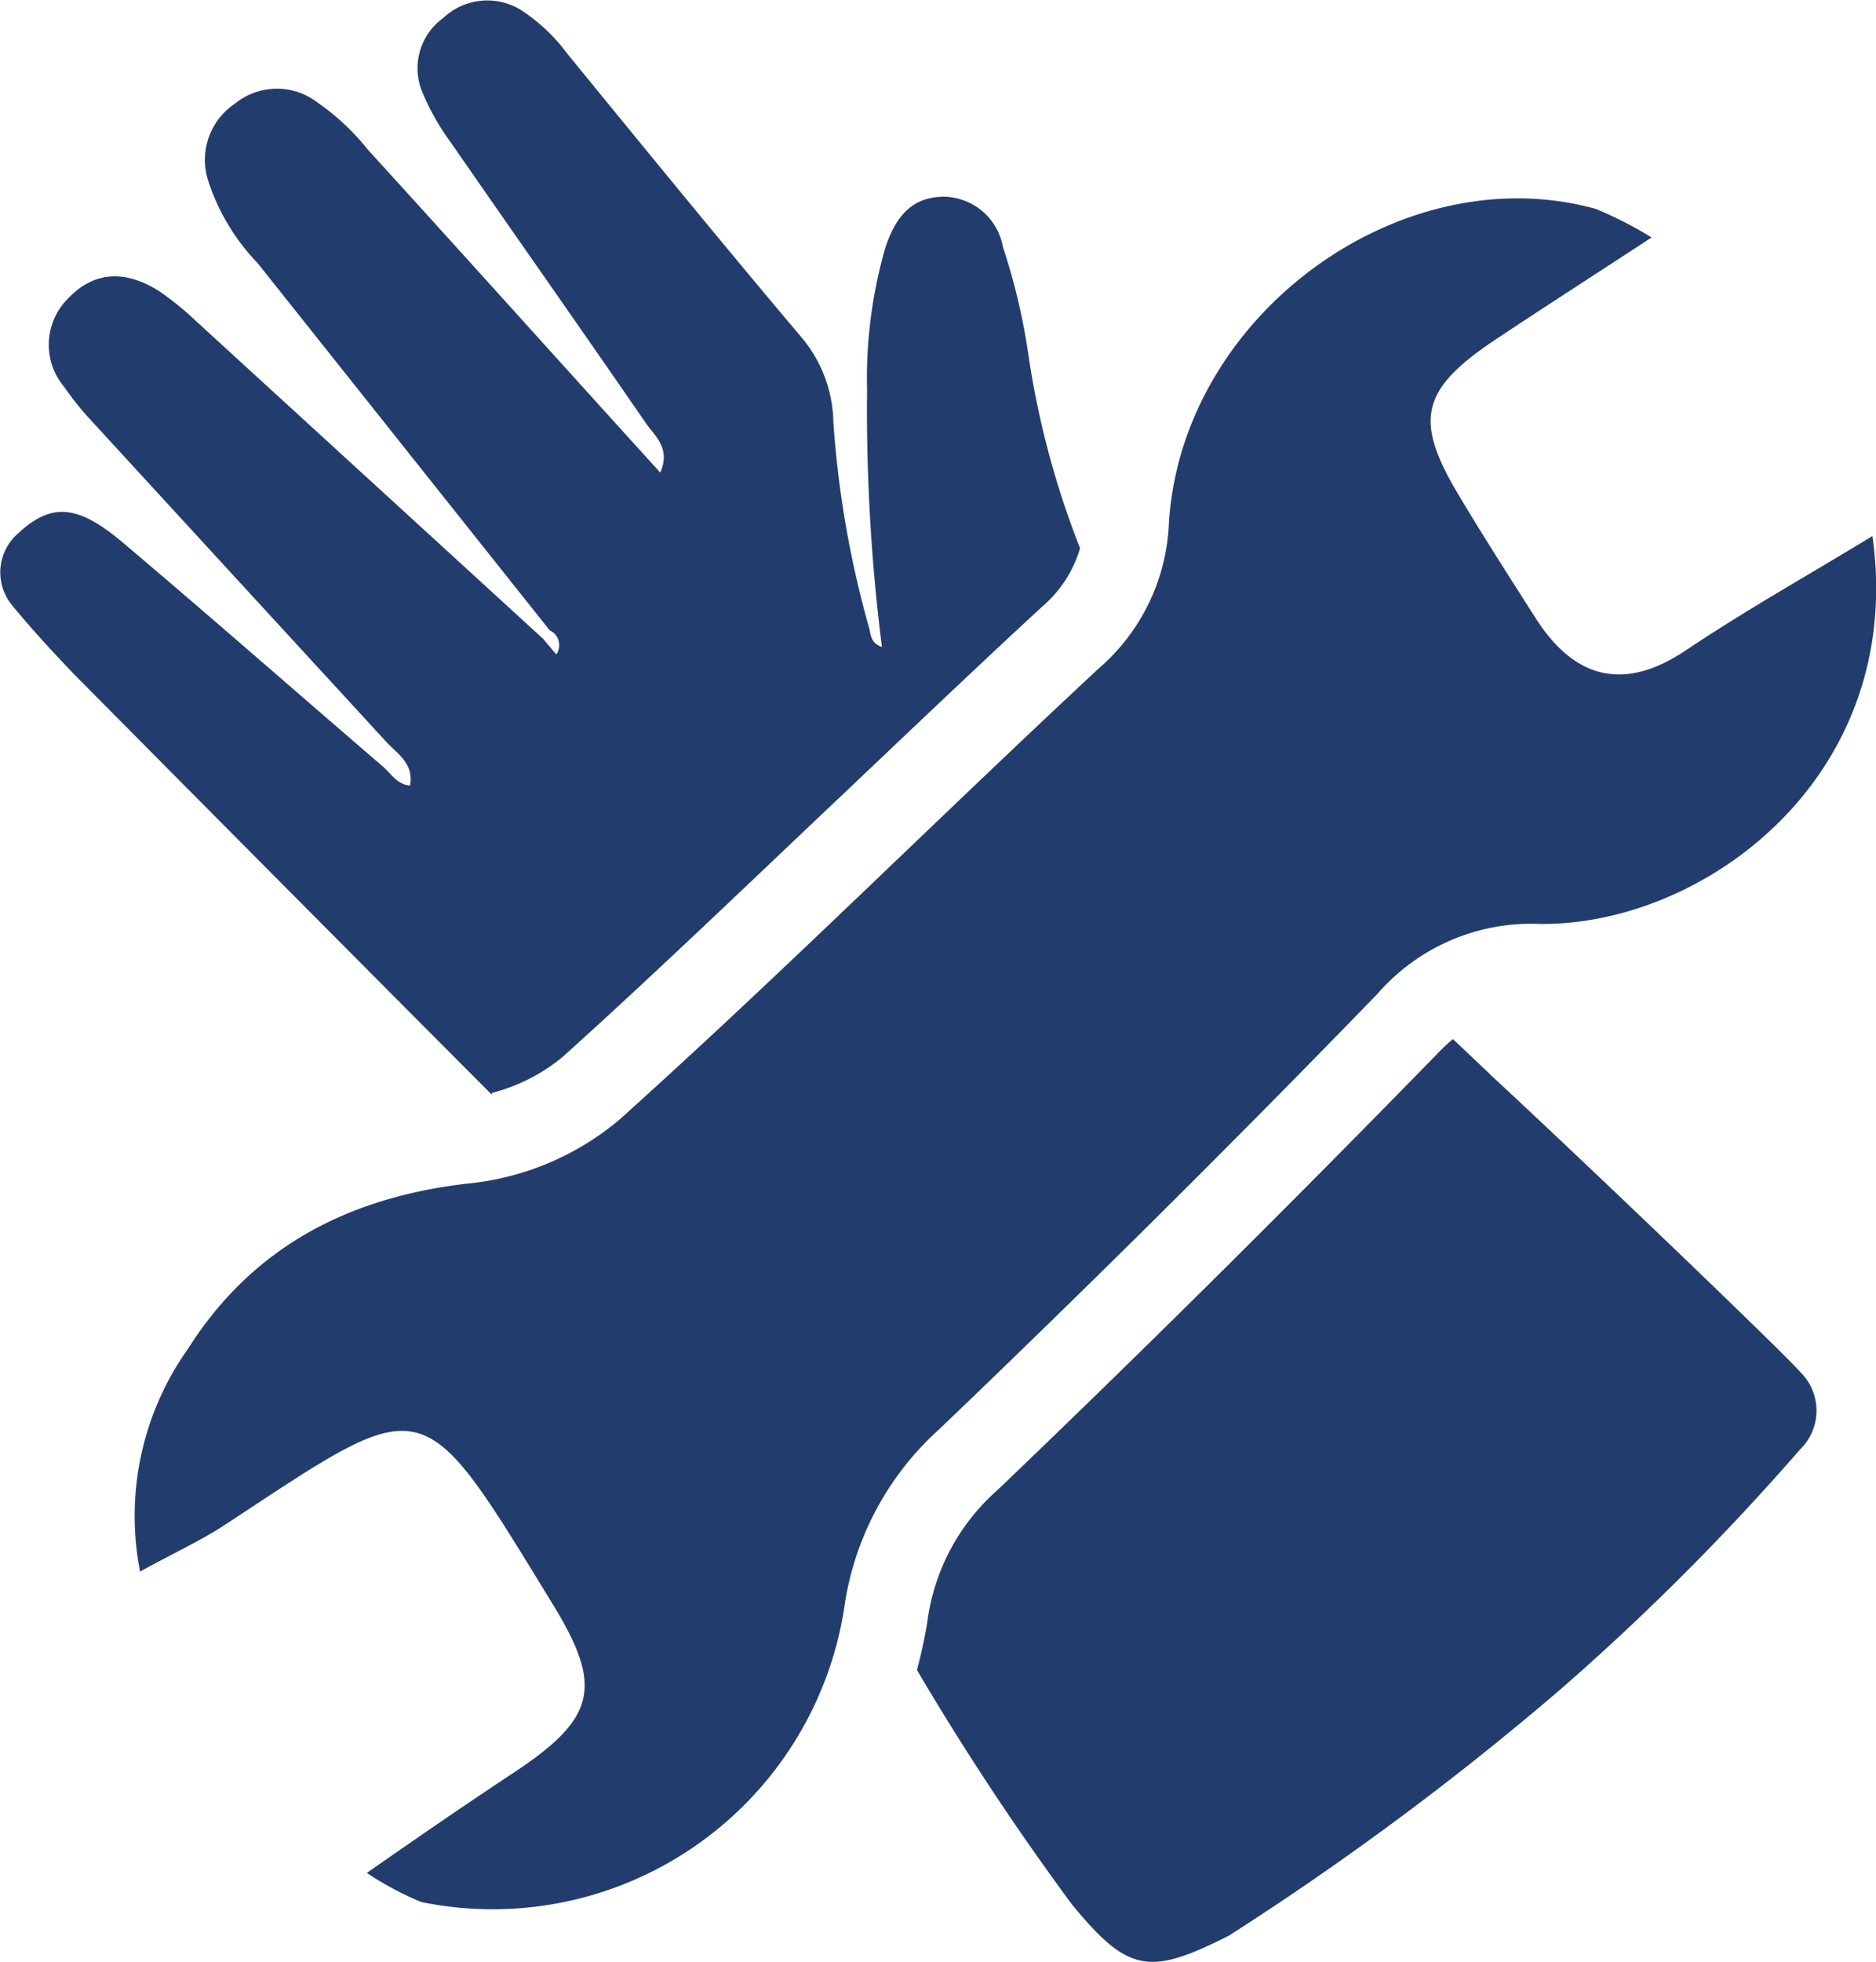
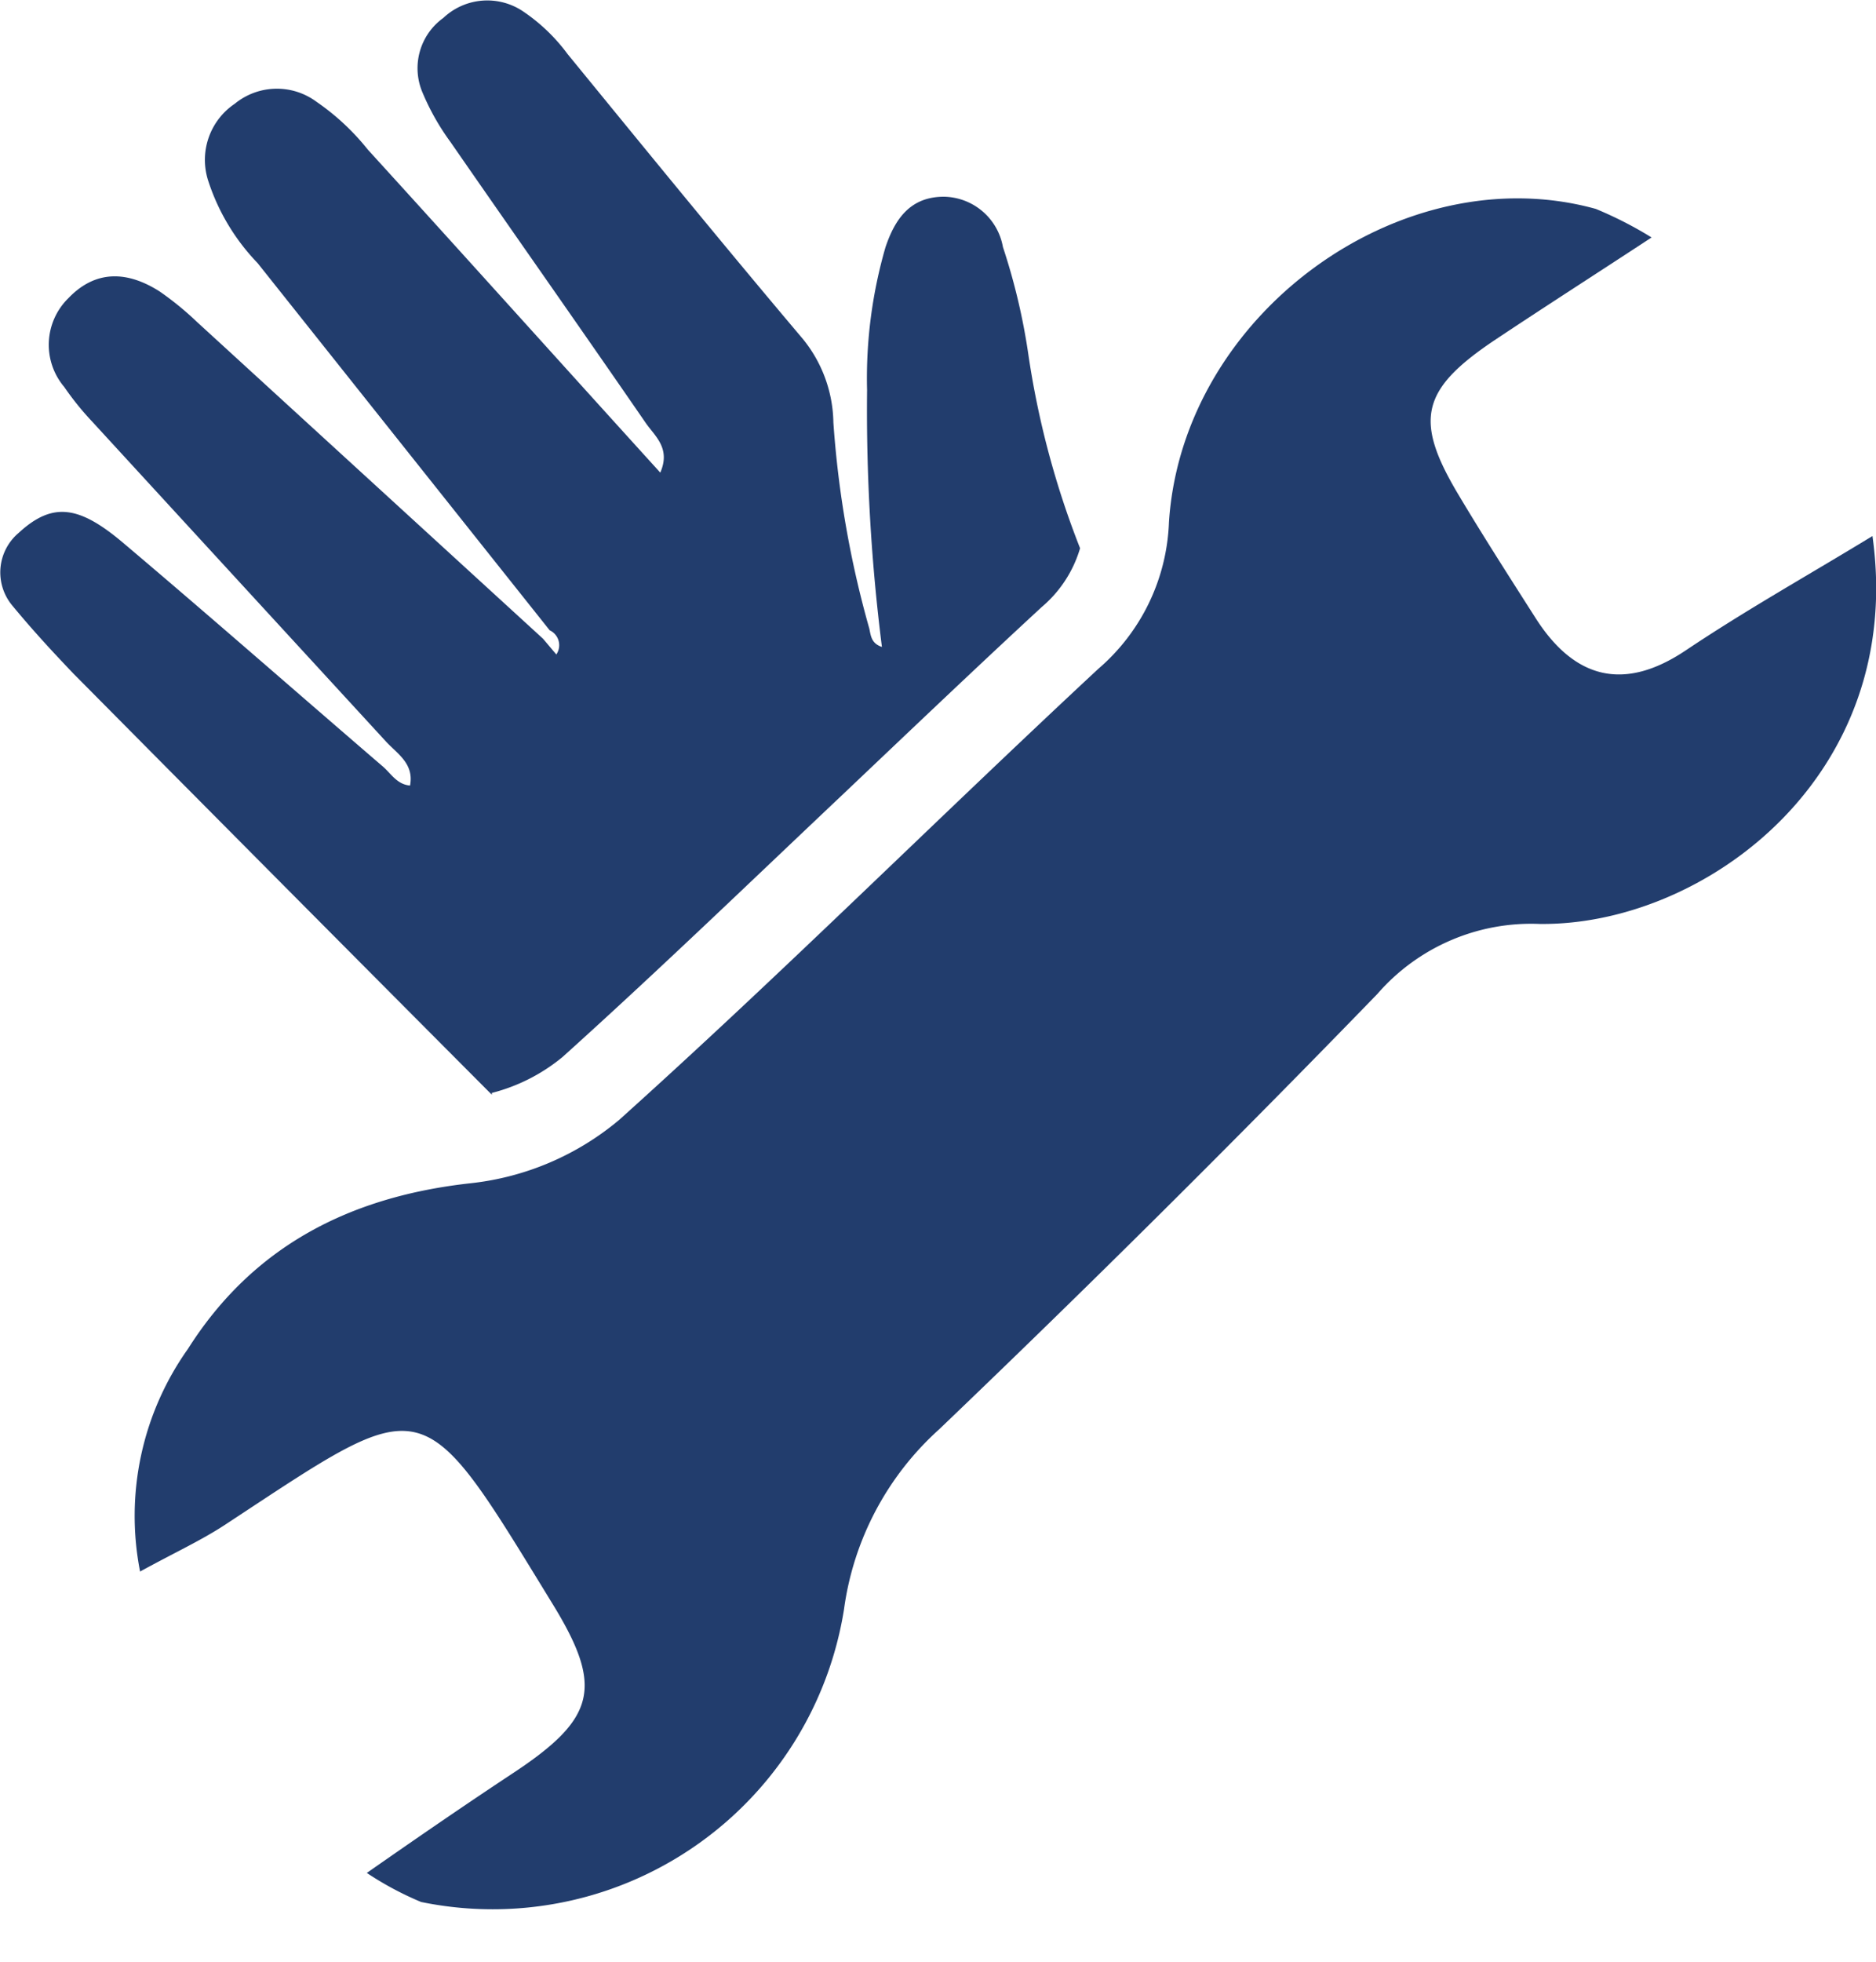
<svg xmlns="http://www.w3.org/2000/svg" id="Layer_1" data-name="Layer 1" viewBox="0 0 84.64 88.46">
  <defs>
    <style>.cls-1{fill:#223d6d;}</style>
  </defs>
  <path class="cls-1" d="M74.51,10.71c-2.67,1.75-4.89,3.17-7.08,4.63-3.31,2.22-3.64,3.59-1.65,6.93,1.12,1.88,2.31,3.73,3.49,5.58,1.76,2.77,4,3.34,6.78,1.48s5.46-3.35,8.43-5.16C86,35,76.89,41.75,69.46,41.66a9.19,9.19,0,0,0-7.32,3.16q-9.7,10-19.76,19.62a13.32,13.32,0,0,0-4.3,8.12A16.05,16.05,0,0,1,19,85.76a14.49,14.49,0,0,1-2.45-1.31C19,82.74,21,81.37,23.07,80c3.84-2.52,4.18-3.92,1.83-7.73-6-9.79-5.58-9.54-14.76-3.51-1.07.7-2.25,1.24-3.82,2.1A13,13,0,0,1,8.48,60.82c2.92-4.61,7.28-6.87,12.77-7.47a12.52,12.52,0,0,0,6.68-2.85c7.36-6.61,14.37-13.6,21.62-20.34a9.15,9.15,0,0,0,3.19-6.61C53.35,14.14,63.26,7,72,9.42a17.68,17.68,0,0,1,2.52,1.29" />
  <path class="cls-1" d="M22.19,49.28a8.2,8.2,0,0,0,3.19-1.62c4.3-3.87,8.58-8,12.72-11.91C41,33,44,30.14,47,27.37a5.5,5.5,0,0,0,1.73-2.65,39.47,39.47,0,0,1-2.34-8.78,28.39,28.39,0,0,0-1.14-4.8,2.75,2.75,0,0,0-2.66-2.27c-1.52,0-2.21,1-2.64,2.28a21.22,21.22,0,0,0-.83,6.44,84.86,84.86,0,0,0,.67,11.58c-.49-.16-.5-.52-.57-.83a45.51,45.51,0,0,1-1.62-9.29,6.11,6.11,0,0,0-1.38-3.77C32.6,11,29.12,6.73,25.61,2.44a8.17,8.17,0,0,0-2-1.92A2.89,2.89,0,0,0,20,.81a2.79,2.79,0,0,0-.93,3.38,10.85,10.85,0,0,0,1.26,2.22c2.93,4.23,5.89,8.43,8.81,12.67.41.59,1.13,1.13.65,2.23C25.33,16.4,21,11.58,16.59,6.74a10.72,10.72,0,0,0-2.31-2.15,3,3,0,0,0-3.69.09A3.05,3.05,0,0,0,9.4,8.17a9.61,9.61,0,0,0,2.22,3.69L24.8,28.42a.74.74,0,0,1,.3,1.09l-.6-.71L8.88,14.51A13.76,13.76,0,0,0,7.2,13.14c-1.43-.91-2.87-1-4.12.31a2.94,2.94,0,0,0-.18,4A12.94,12.94,0,0,0,4.15,19q6.63,7.22,13.25,14.42c.51.56,1.29,1,1.1,2-.6-.05-.86-.55-1.24-.87-3.9-3.35-7.77-6.75-11.7-10.07-2-1.69-3.19-1.86-4.72-.45a2.33,2.33,0,0,0-.28,3.28c.91,1.1,1.74,2,2.74,3.05q9.43,9.51,18.89,19" />
-   <path class="cls-1" d="M67.21,48.42l-1.66-1.57c-.22.19-.44.39-.67.63C58.52,54,51.84,60.65,45,67.19a9.55,9.55,0,0,0-3.16,5.93,22.19,22.19,0,0,1-.47,2.18,122.06,122.06,0,0,0,7,10.58c2.54,3.08,3.49,3.21,7.07,1.4A133.24,133.24,0,0,0,70.35,76.22,110.47,110.47,0,0,0,81.2,65.37a2.44,2.44,0,0,0,0-3.53c-.81-.93-10.14-9.86-14-13.42" />
</svg>